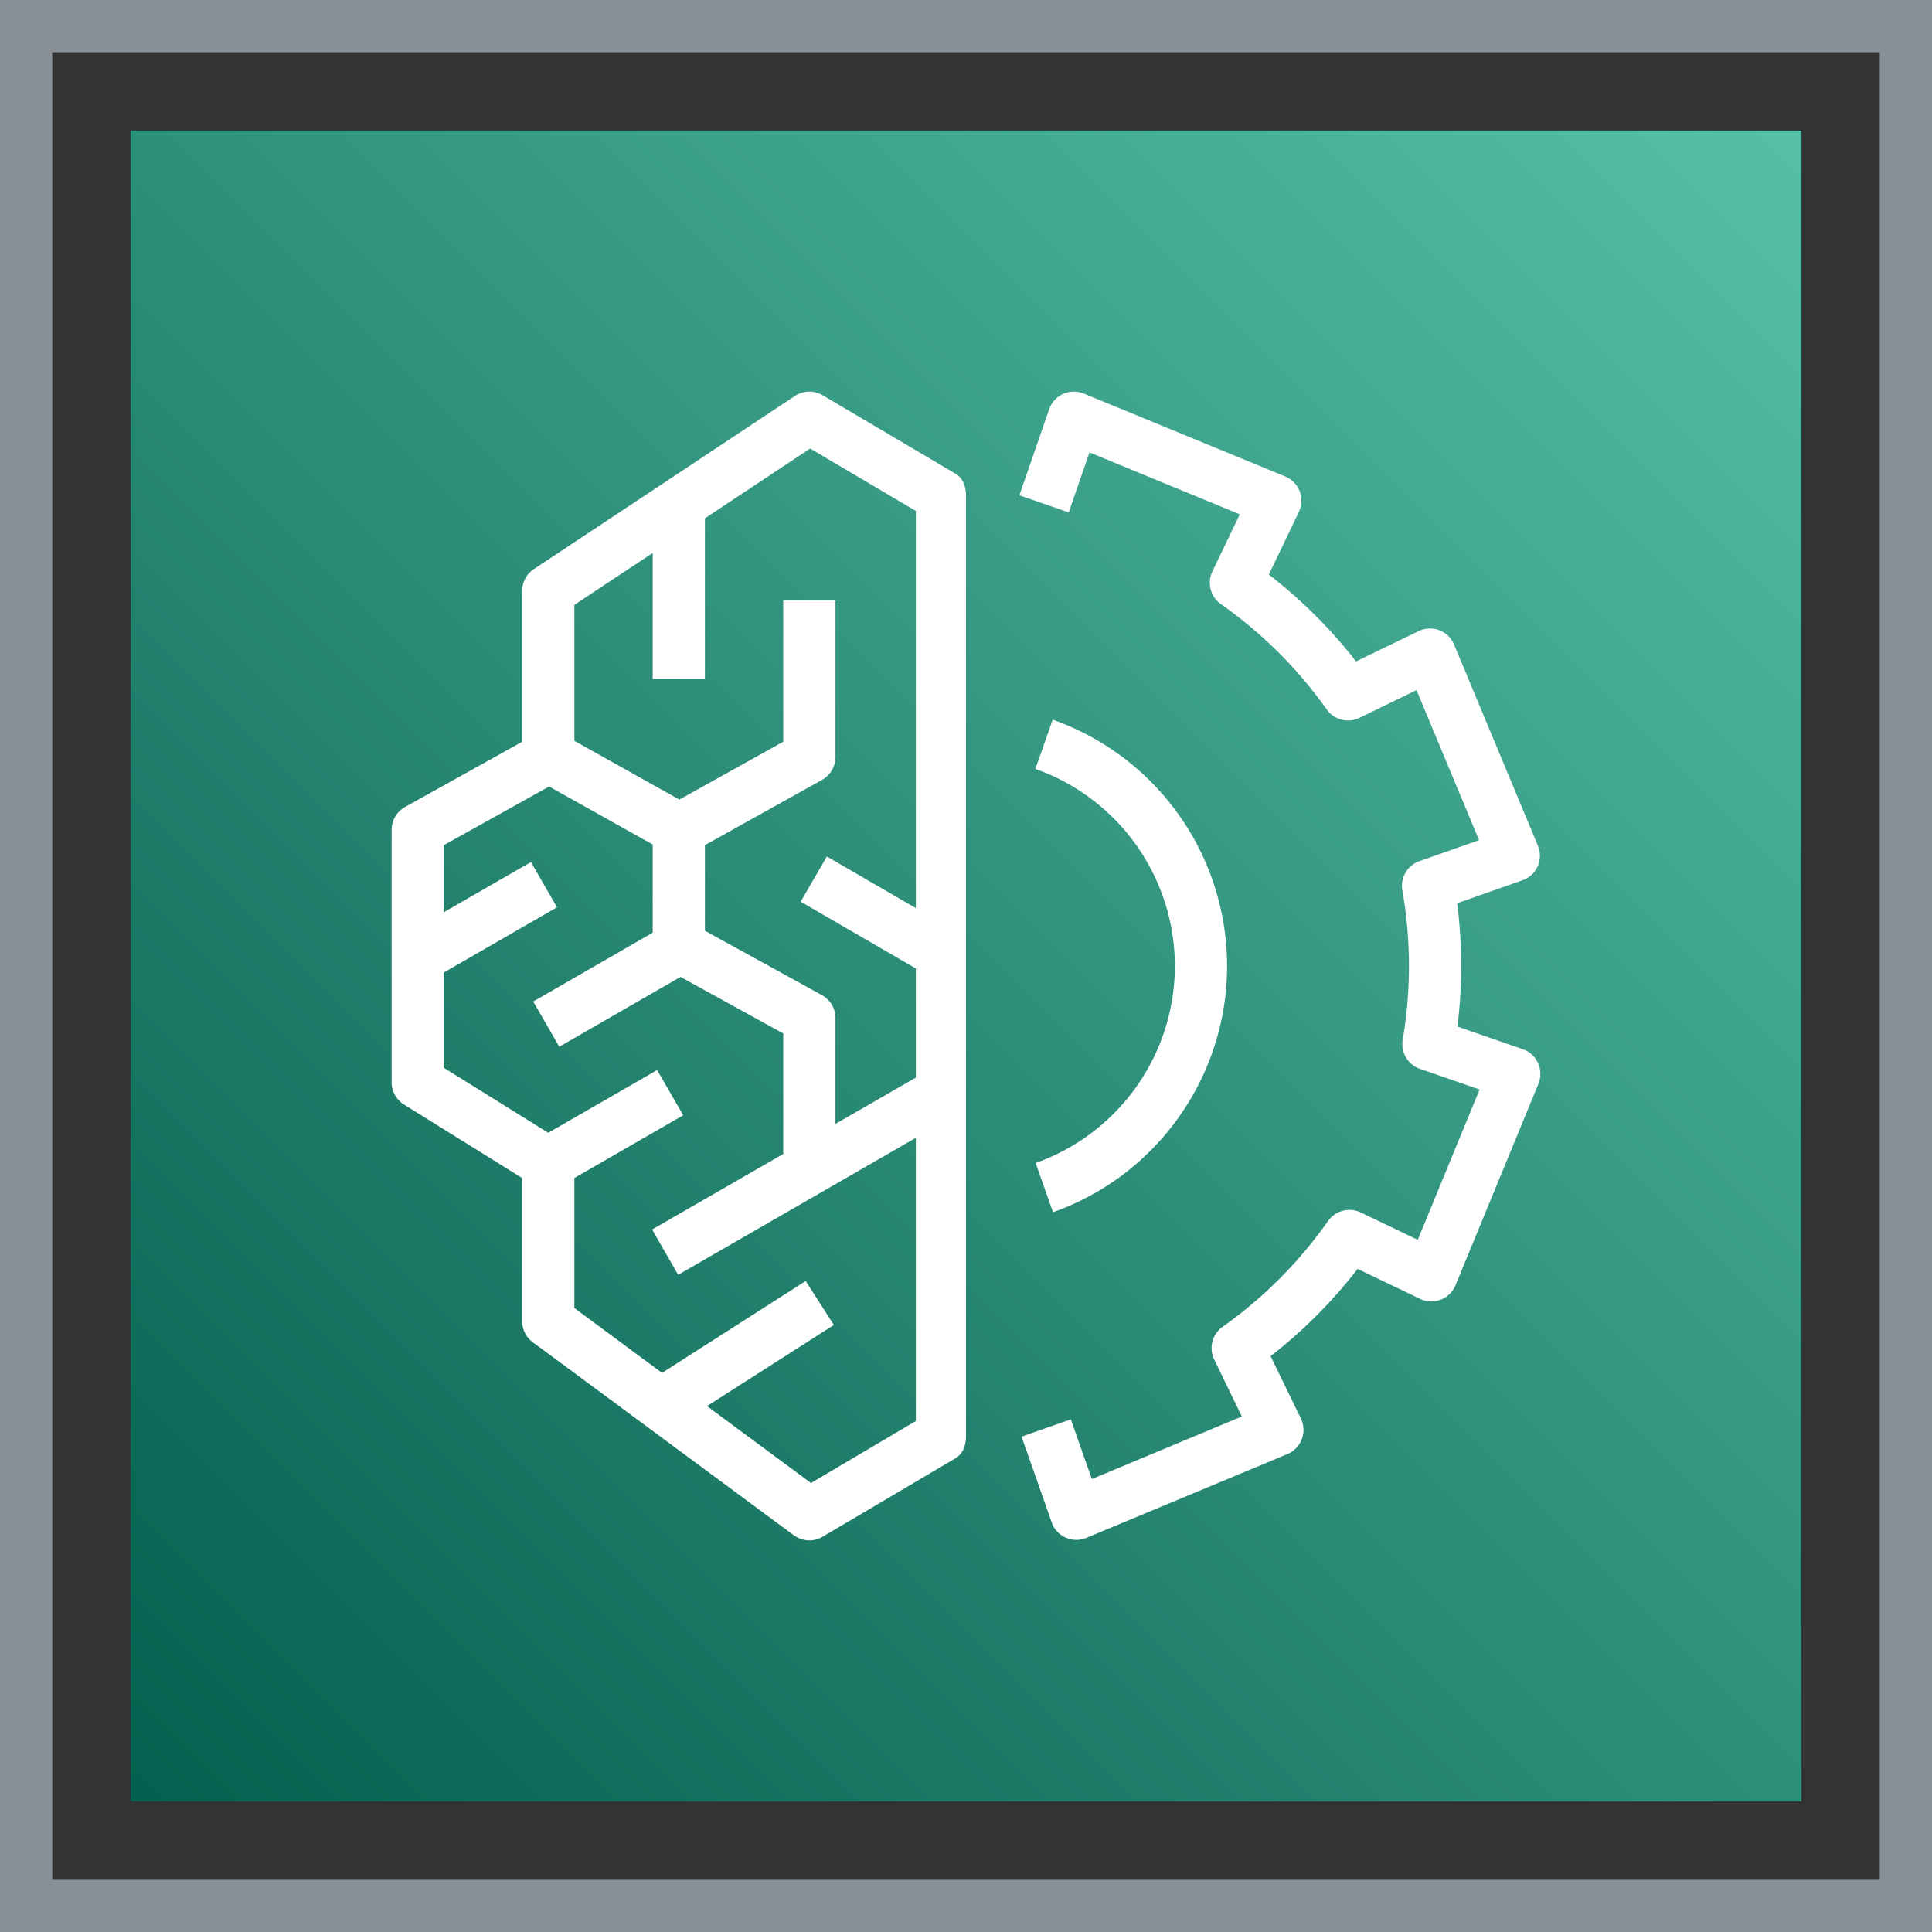
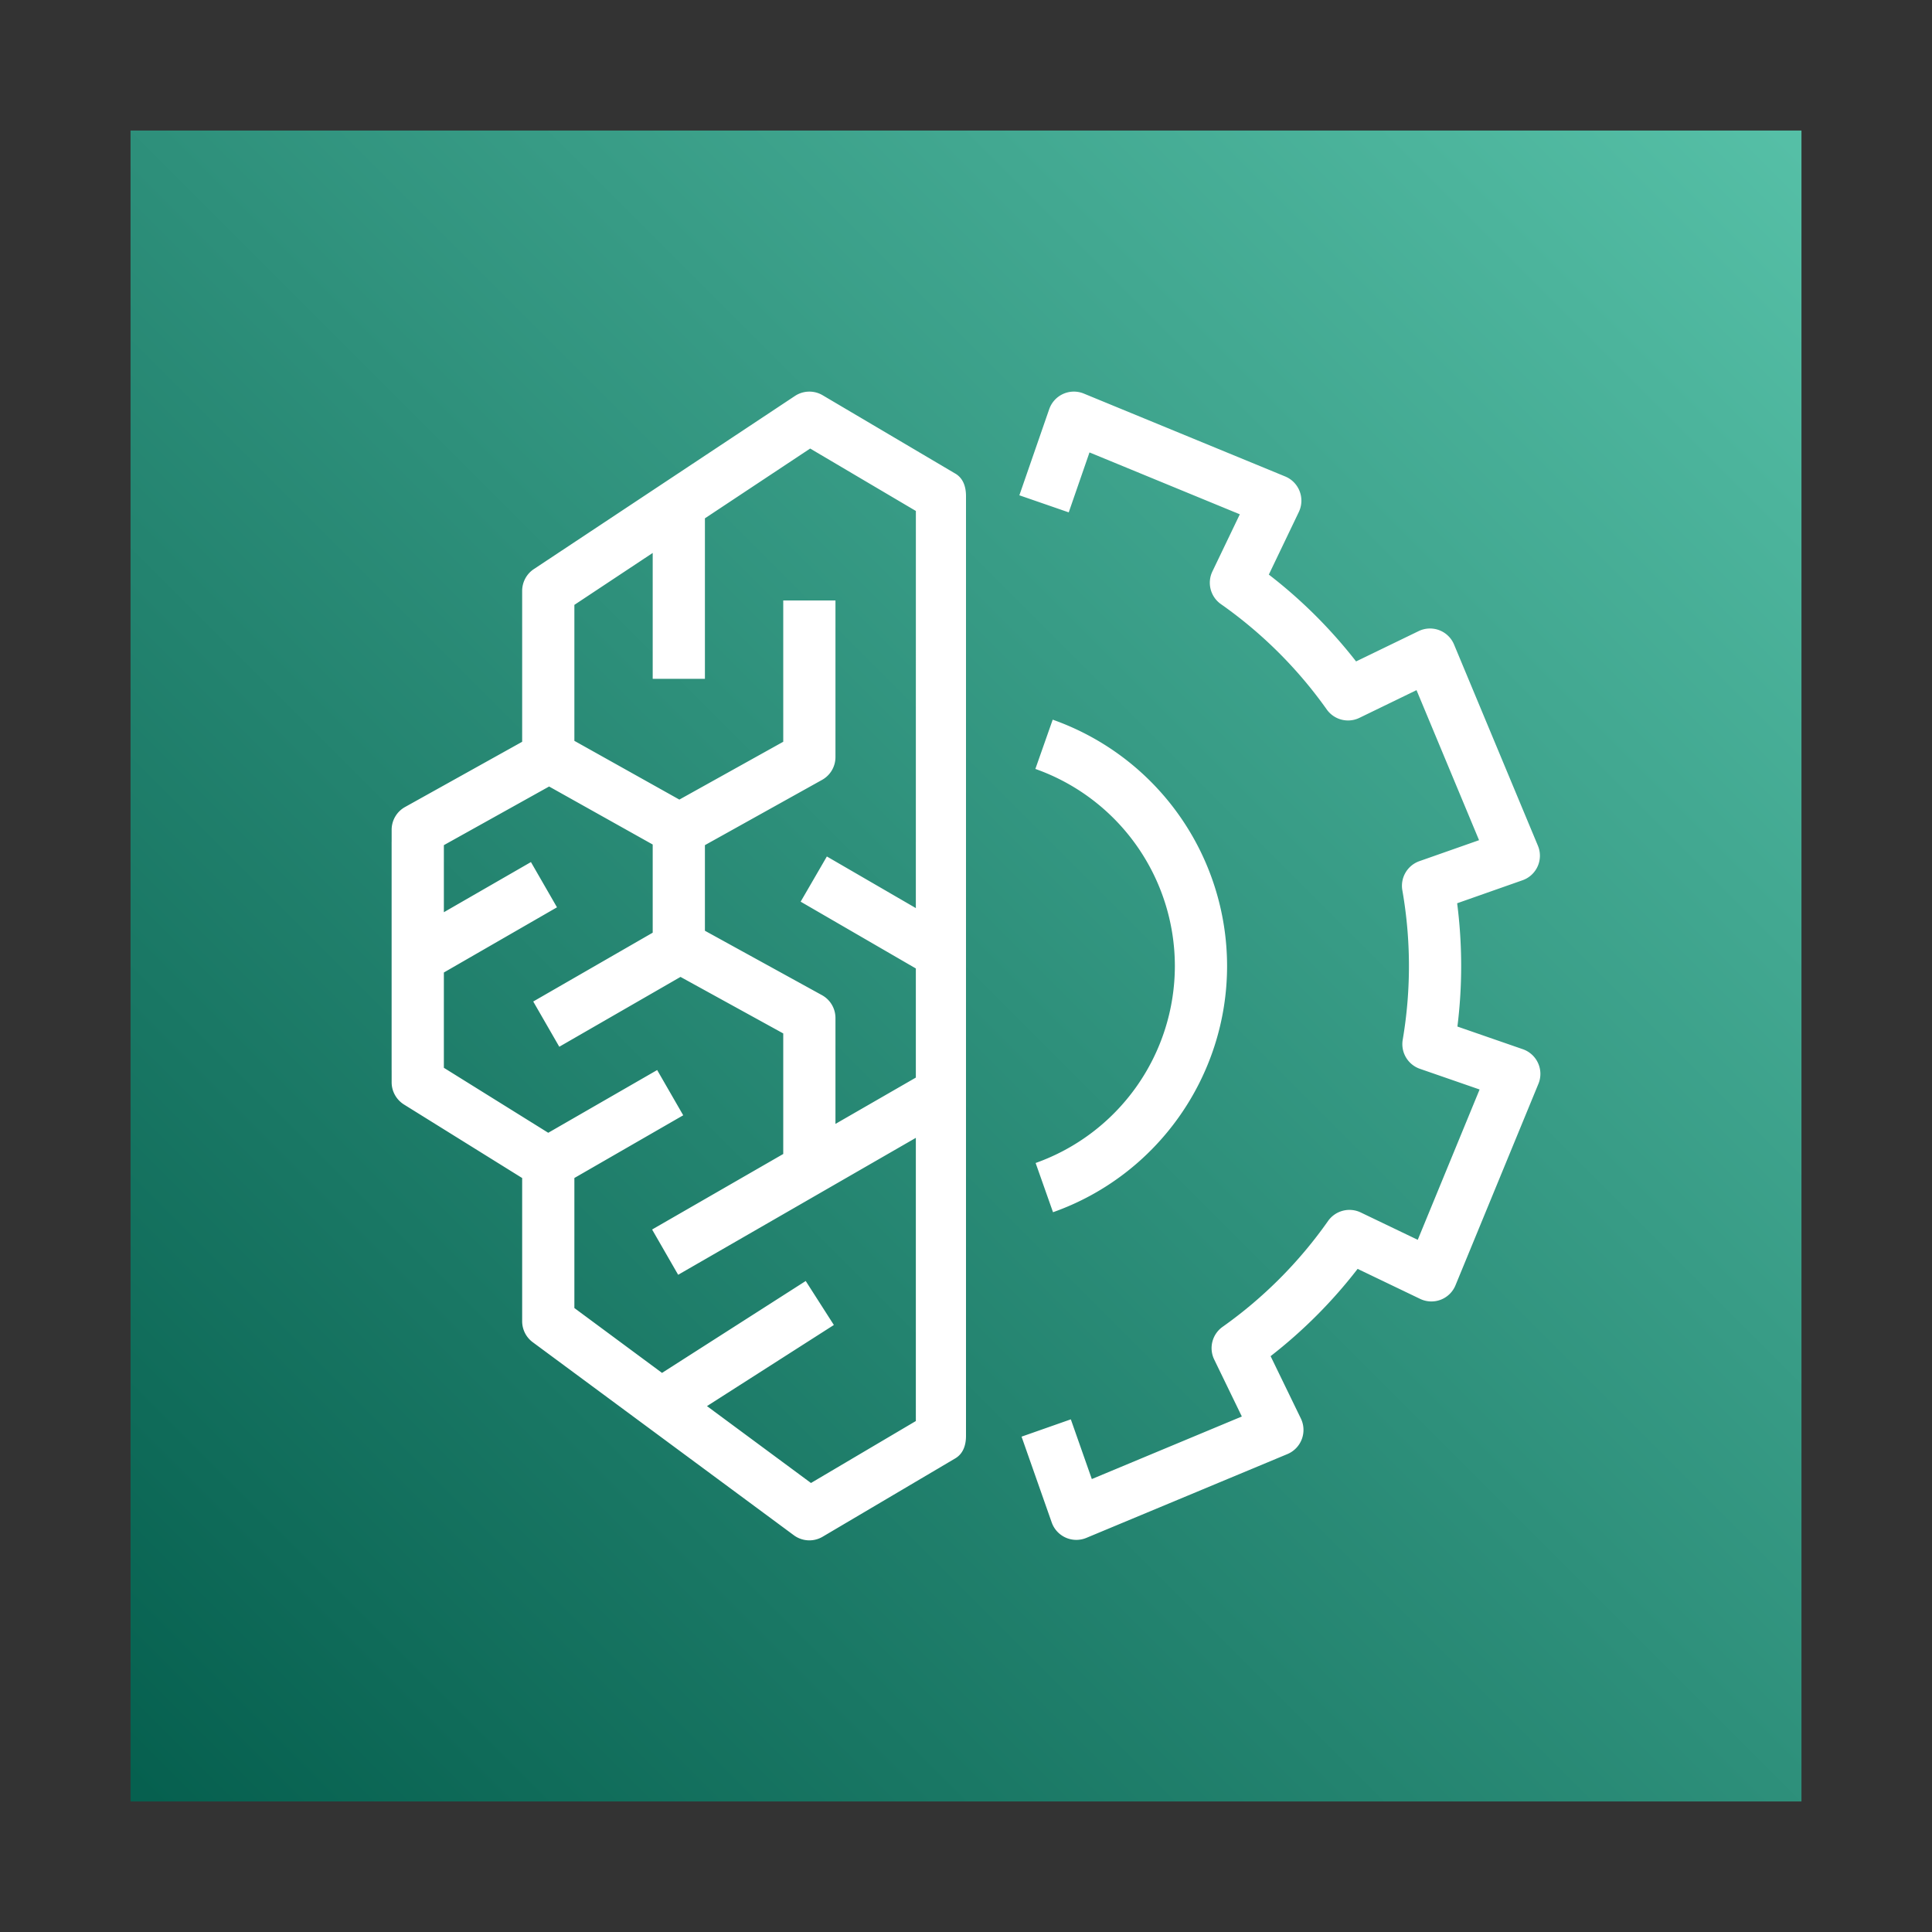
<svg xmlns="http://www.w3.org/2000/svg" viewBox="0 0 74 74">
  <rect x="0" y="0" width="74" height="74" fill="#333333" stroke="none" />
  <defs>
    <linearGradient id="CategoryMachineLearning_svg__a" x1="0%" x2="100%" y1="100%" y2="0%">
      <stop offset="0%" stop-color="#055F4E" />
      <stop offset="100%" stop-color="#56C0A7" />
    </linearGradient>
  </defs>
  <g fill="none" fill-rule="evenodd">
-     <path fill="url(#CategoryMachineLearning_svg__a)" d="M5 5h64v64H5z" />
-     <path stroke="#879196" stroke-width="2" d="M1 1h72v72H1z" />
+     <path fill="url(#CategoryMachineLearning_svg__a)" d="M5 5h64v64H5" />
    <path fill="#FFF" d="M45 37a8.012 8.012 0 0 0-5.343-7.548l.664-1.887A10.015 10.015 0 0 1 47 37c0 4.232-2.68 8.021-6.667 9.431l-.666-1.886A8.014 8.014 0 0 0 45 37Zm13.925 4.513-3.176 7.716a.997.997 0 0 1-1.357.52L52 48.601a18.766 18.766 0 0 1-3.333 3.343l1.16 2.39a1.003 1.003 0 0 1-.515 1.36l-7.701 3.21a1 1 0 0 1-1.328-.591l-1.155-3.286 1.887-.663.804 2.287 5.746-2.396-1.058-2.182a.999.999 0 0 1 .321-1.252 16.82 16.82 0 0 0 4.04-4.055 1.002 1.002 0 0 1 1.251-.326l2.184 1.048 2.369-5.758-2.286-.792a1 1 0 0 1-.659-1.112 16.808 16.808 0 0 0-.014-5.726 1 1 0 0 1 .654-1.116l2.284-.803-2.395-5.747-2.186 1.061a1 1 0 0 1-1.252-.32 16.831 16.831 0 0 0-4.054-4.036 1 1 0 0 1-.327-1.25l1.051-2.19-5.758-2.37-.795 2.296-1.891-.654 1.143-3.298a1 1 0 0 1 1.326-.598l7.716 3.176a1.003 1.003 0 0 1 .52 1.357l-1.15 2.4c1.25.964 2.37 2.08 3.342 3.326l2.394-1.16a.998.998 0 0 1 1.359.514l3.21 7.701a.996.996 0 0 1-.591 1.328l-2.501.88c.202 1.57.206 3.151.01 4.722l2.505.868a1 1 0 0 1 .598 1.326ZM32 43.048v-4.056c0-.365-.198-.7-.518-.876L27 35.65v-3.279l4.486-2.499A.998.998 0 0 0 32 29V23h-2v5.411l-3.979 2.215L22 28.376v-5.208l3-1.989V26h2v-6.147l4.031-2.673 4.049 2.391-.001 15.211-3.408-1.977-1.004 1.731 4.412 2.558v4.18L32 43.048Zm3.079 11.381-4.017 2.373-3.983-2.945 4.86-3.107-1.078-1.685-5.504 3.52L22 50.101V45.12l4.169-2.402-.998-1.733-4.172 2.403-3.998-2.489v-3.65l4.333-2.497-.998-1.733-3.335 1.921v-2.569l4.031-2.246L25 32.347v3.377l-4.576 2.636.998 1.733 4.643-2.675L30 39.583V44.2l-5.023 2.893.998 1.734 9.104-5.245V54.43Zm1.51-36.29-5.08-3a1 1 0 0 0-1.062.028l-10 6.631a1.002 1.002 0 0 0-.447.834v5.78l-4.485 2.498a.997.997 0 0 0-.514.873v.438l-.001.045v8.707l.001.044v.438c0 .345.179.666.472.85L20 45.121v5.484a1 1 0 0 0 .405.805l10 7.393a1 1 0 0 0 1.104.057l5.079-3c.305-.18.412-.507.412-.86V19c0-.355-.106-.682-.411-.862Z" />
  </g>
</svg>